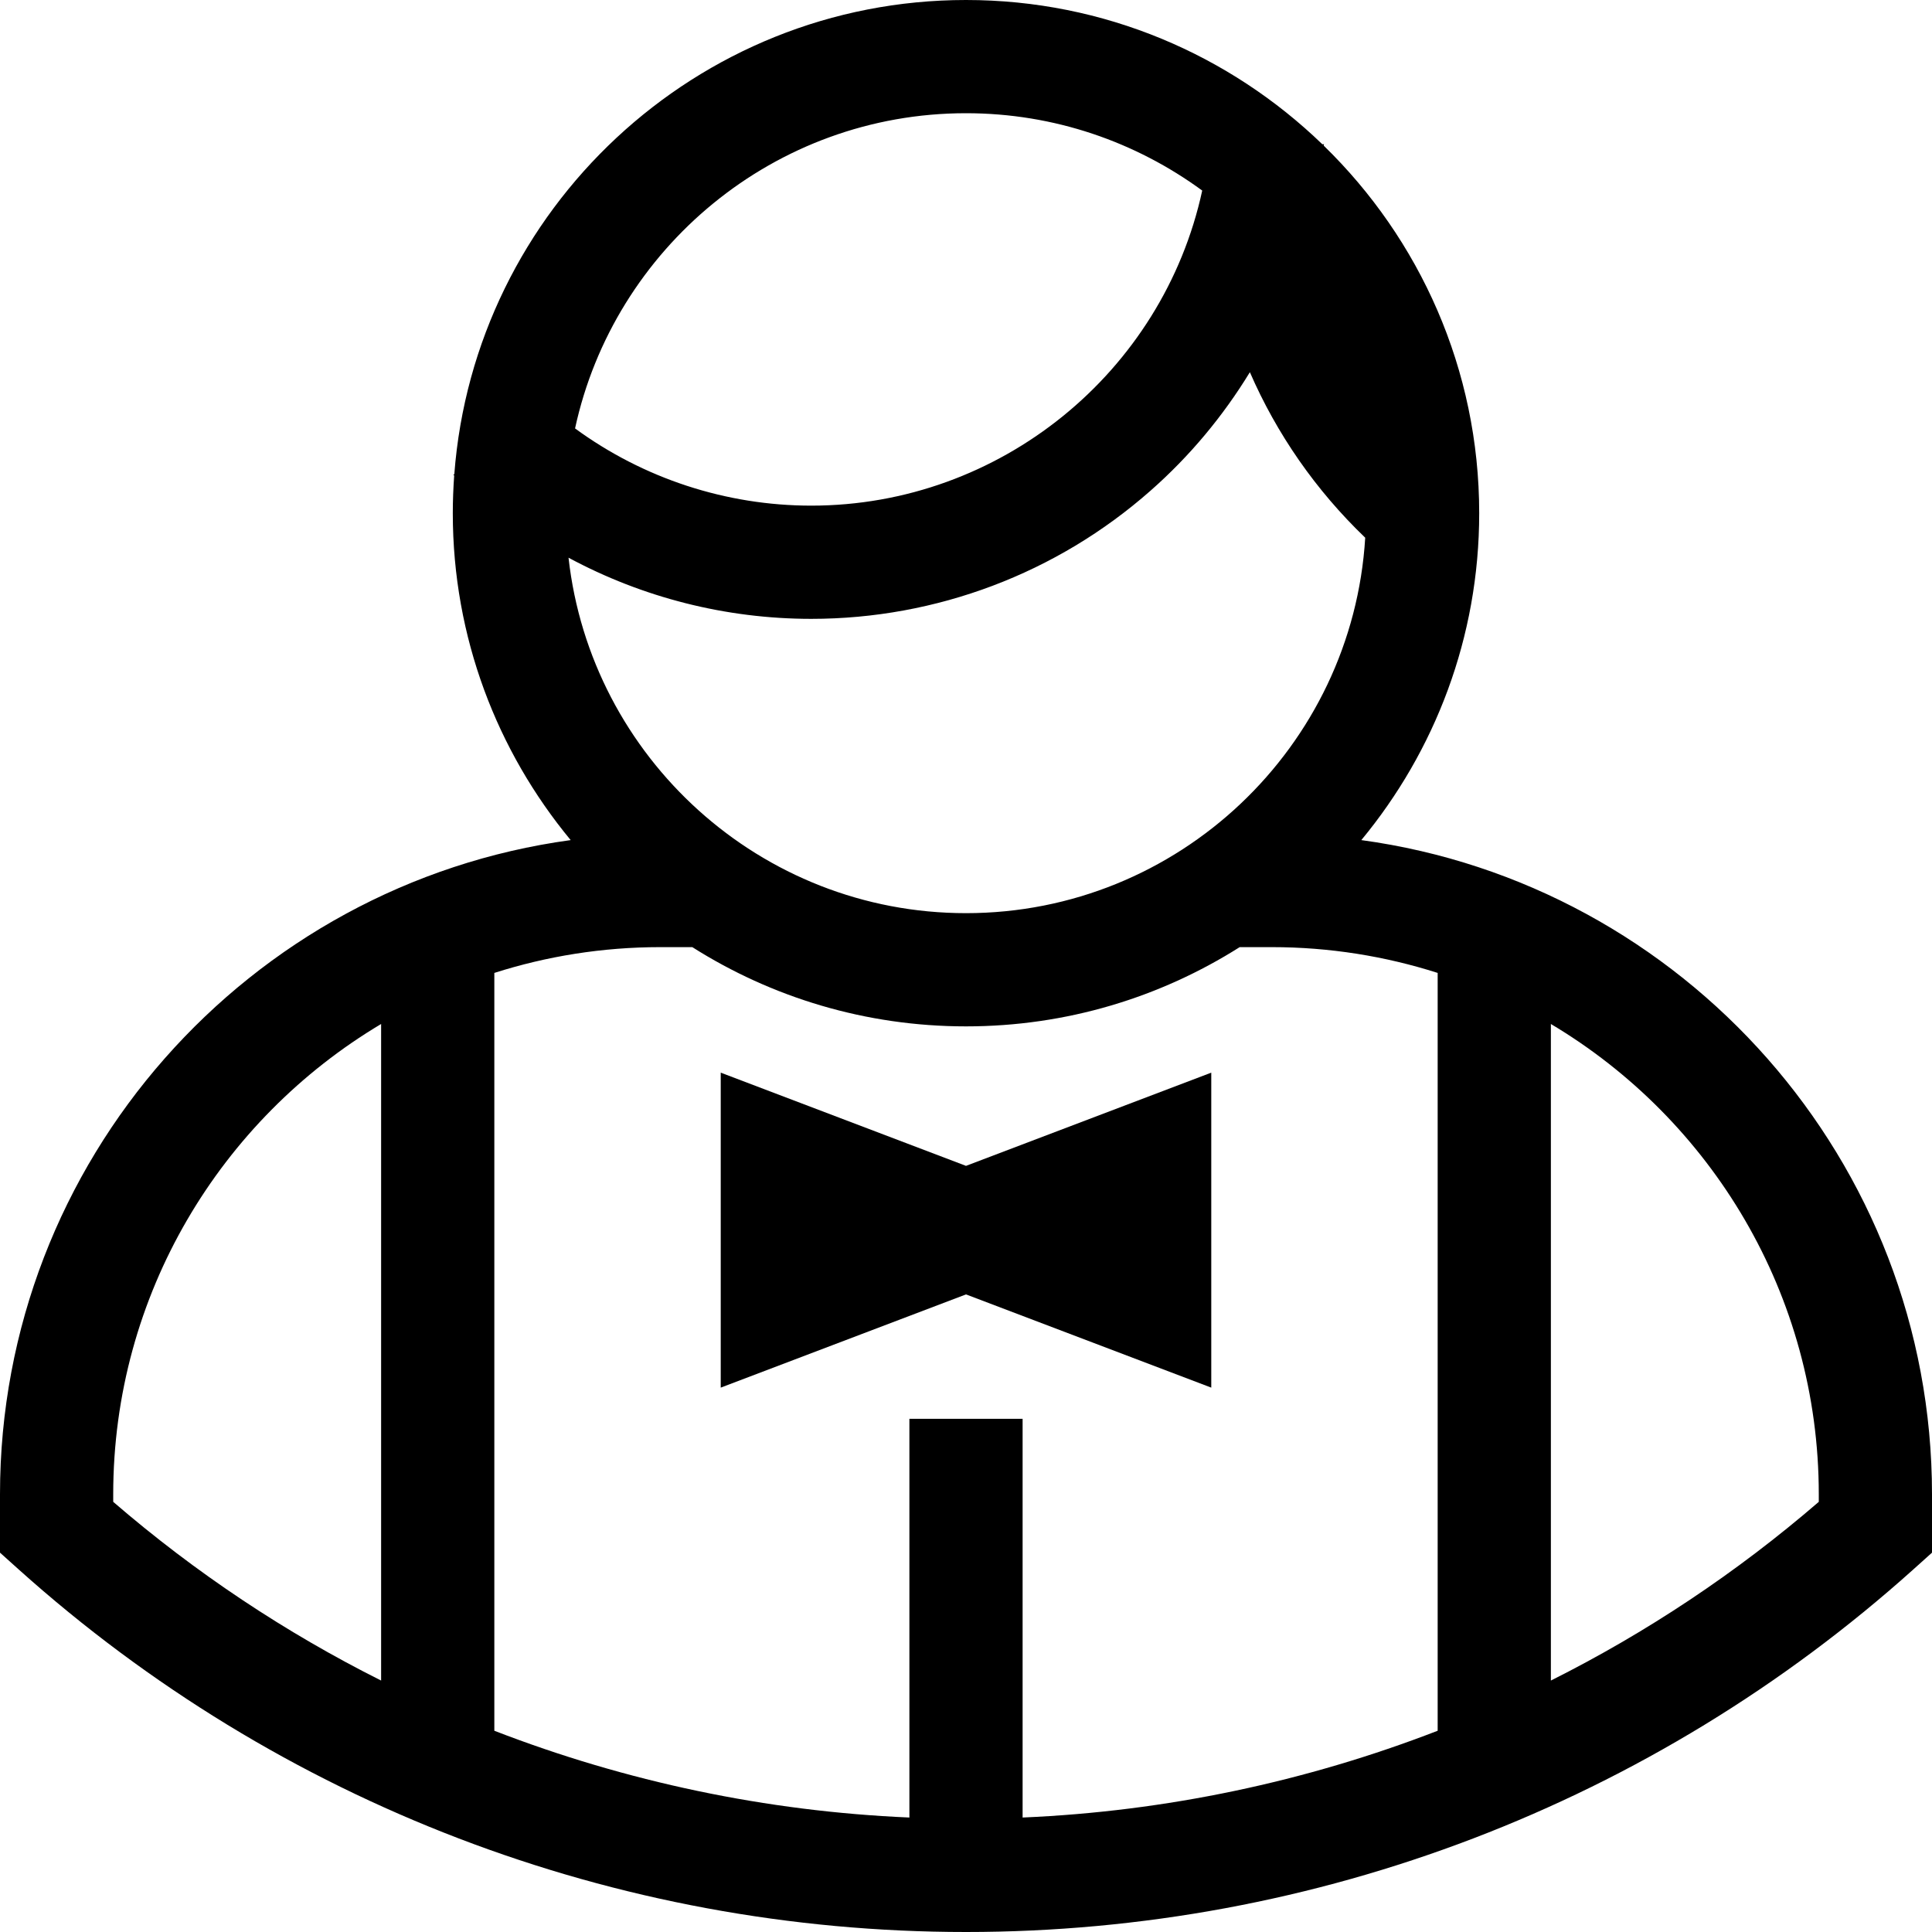
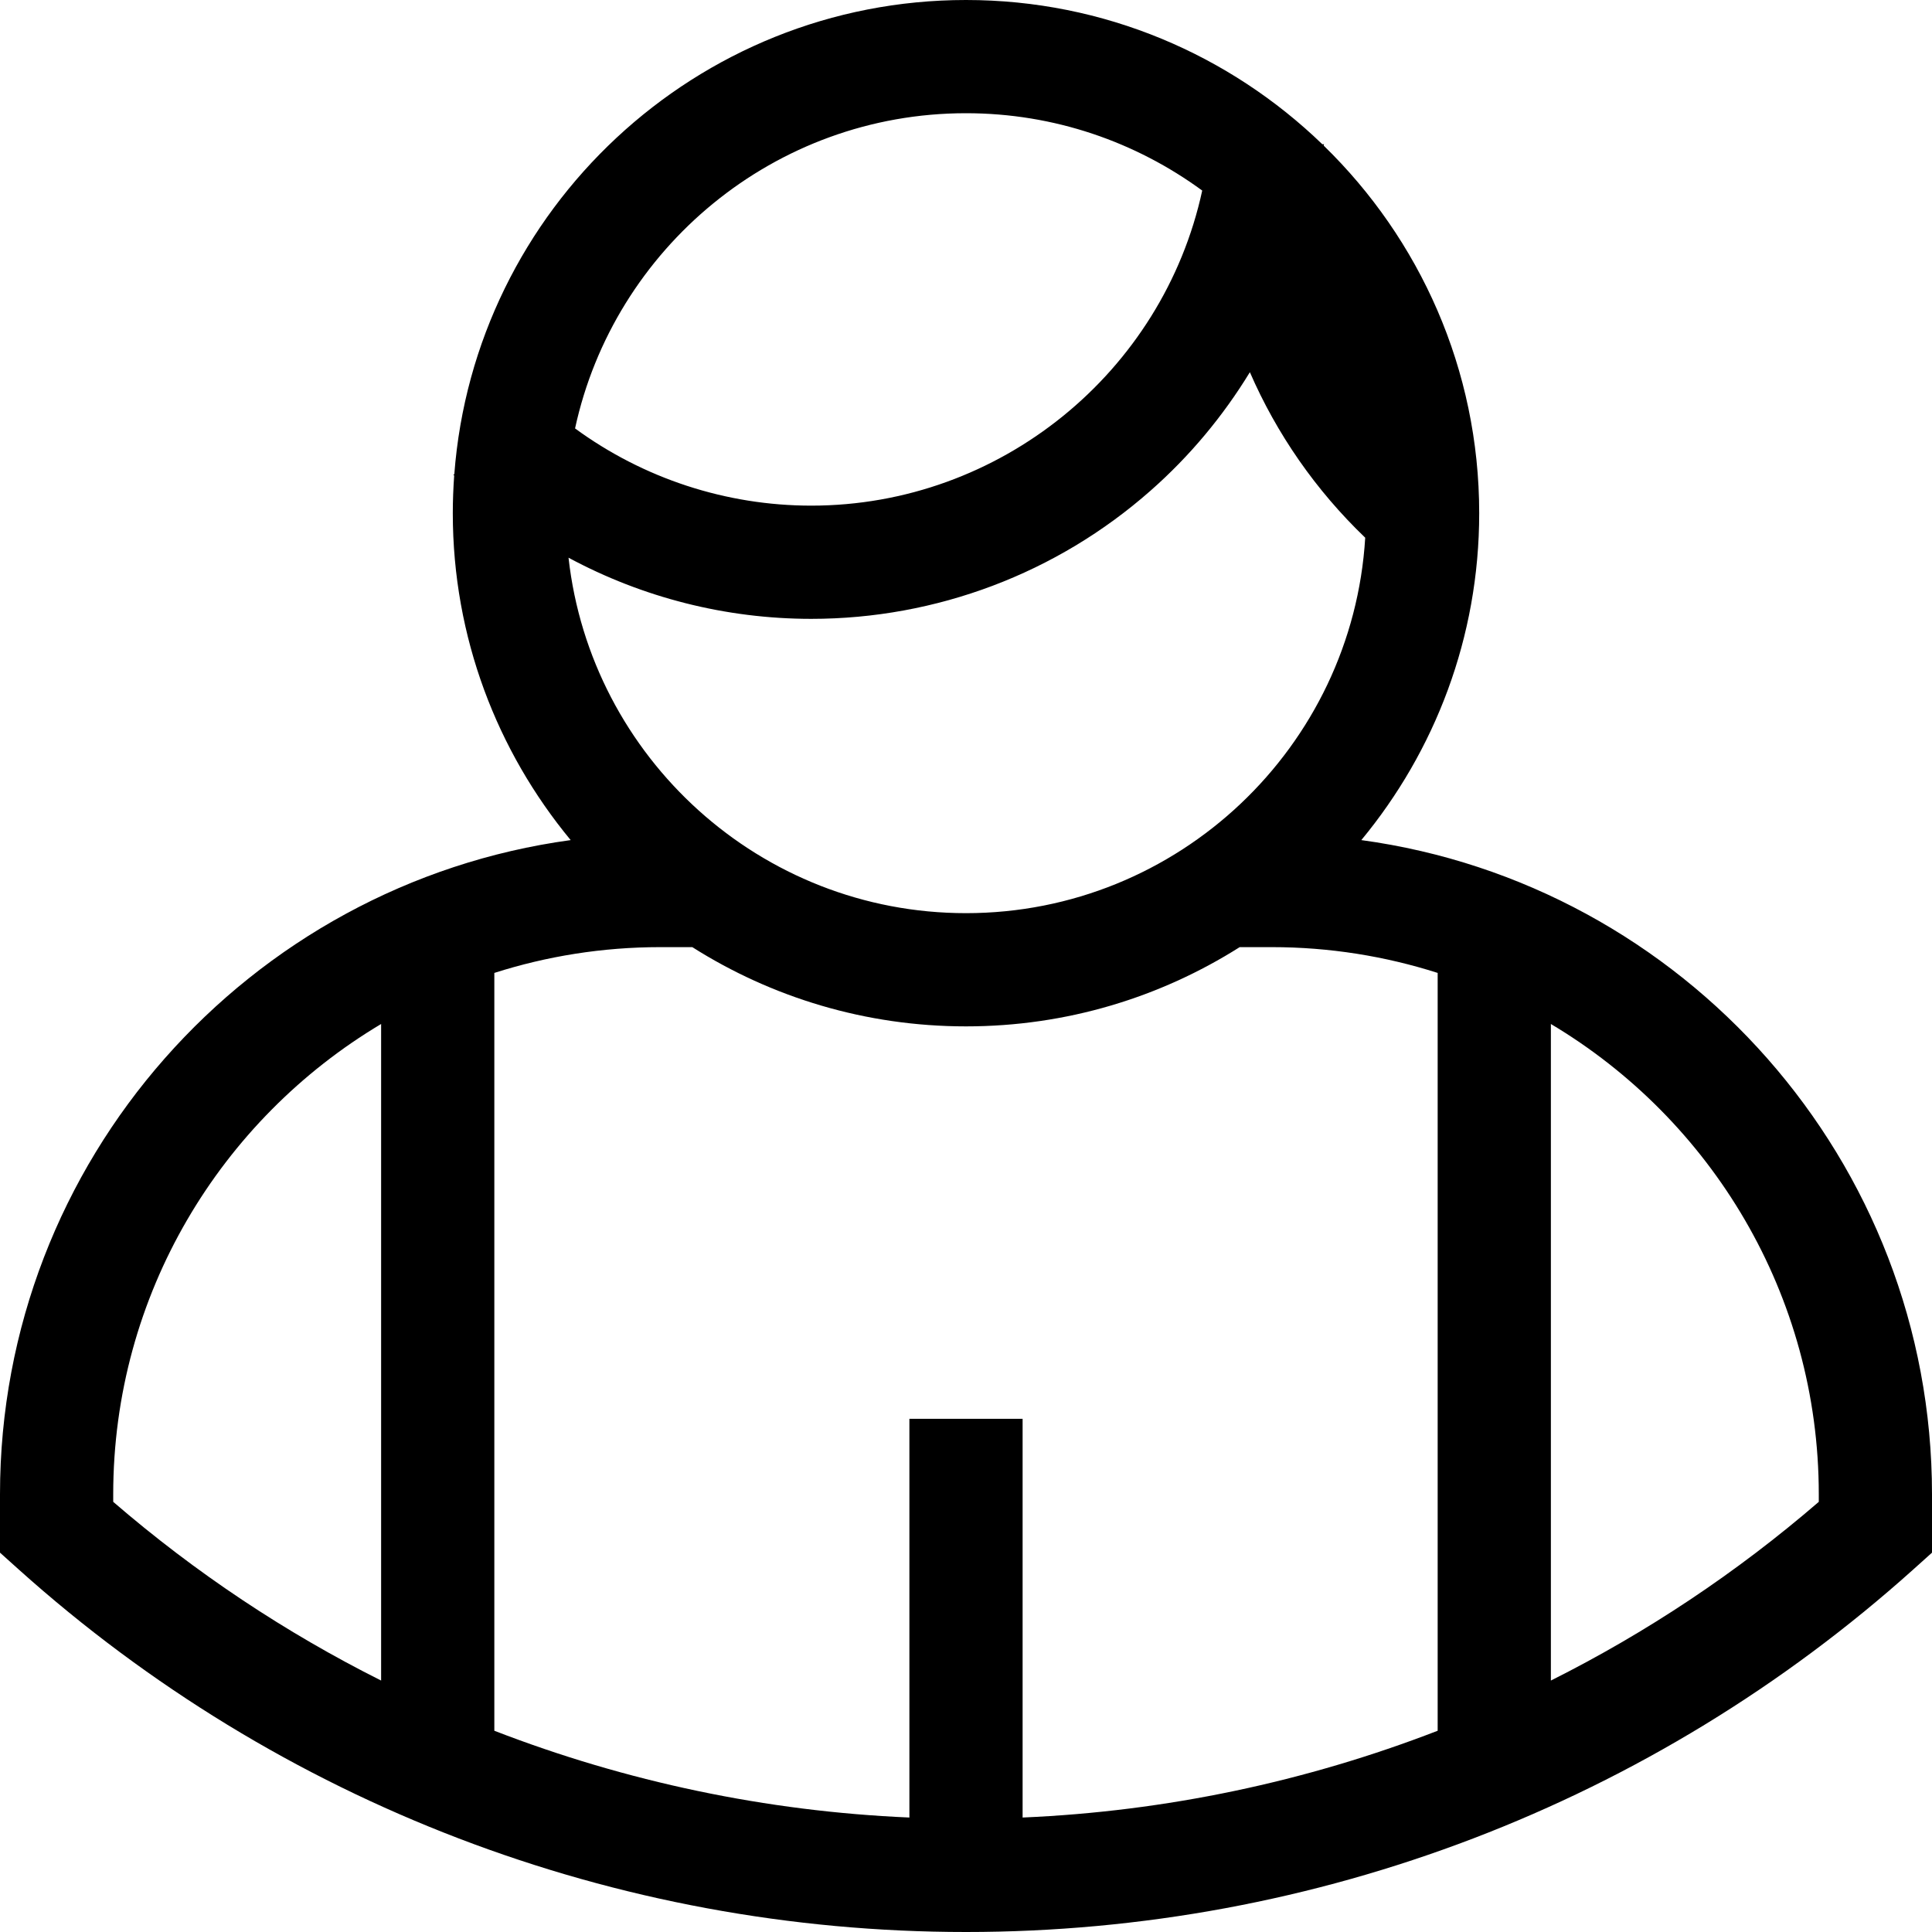
<svg xmlns="http://www.w3.org/2000/svg" width="60px" height="60px" viewBox="0 0 60 60" version="1.1">
  <g id="surface1">
    <path style=" stroke:none;fill-rule:nonzero;fill:rgb(0%,0%,0%);fill-opacity:1;" d="M 42.277 26.09 C 44.562 23.328 45.938 19.793 45.938 15.938 C 45.938 11.465 44.086 7.418 41.109 4.523 L 41.117 4.477 L 41.066 4.48 C 38.195 1.707 34.293 0 30 0 C 21.621 0 14.73 6.504 14.109 14.727 L 14.078 14.742 L 14.105 14.766 C 14.078 15.152 14.062 15.543 14.062 15.938 C 14.062 19.793 15.438 23.328 17.723 26.09 C 7.727 27.453 0 36.043 0 46.406 L 0 48.219 L 0.582 48.742 C 8.676 56.004 19.121 60 30 60 C 40.879 60 51.324 56.004 59.418 48.742 L 60 48.219 L 60 46.406 C 60 36.043 52.273 27.453 42.277 26.09 Z M 30 3.516 C 32.742 3.516 35.277 4.41 37.336 5.918 C 36.113 11.562 31.059 15.703 25.195 15.703 C 22.551 15.703 19.98 14.859 17.859 13.305 C 19.07 7.715 24.055 3.516 30 3.516 Z M 17.656 17.32 C 19.957 18.559 22.547 19.219 25.195 19.219 C 29.078 19.219 32.82 17.805 35.727 15.242 C 36.949 14.168 37.984 12.922 38.816 11.559 C 39.648 13.473 40.859 15.223 42.398 16.699 C 42.004 23.195 36.594 28.359 30 28.359 C 23.617 28.359 18.348 23.523 17.656 17.32 Z M 11.836 52.191 C 8.867 50.703 6.07 48.844 3.516 46.641 L 3.516 46.406 C 3.516 40.203 6.859 34.766 11.836 31.801 Z M 44.648 53.75 C 40.559 55.332 36.207 56.254 31.758 56.445 L 31.758 44.062 L 28.242 44.062 L 28.242 56.445 C 23.793 56.254 19.441 55.332 15.352 53.75 L 15.352 30.215 C 16.98 29.695 18.711 29.414 20.508 29.414 L 21.5 29.414 C 23.961 30.973 26.879 31.875 30 31.875 C 33.121 31.875 36.035 30.973 38.5 29.414 L 39.492 29.414 C 41.289 29.414 43.02 29.695 44.648 30.215 Z M 56.484 46.641 C 53.93 48.844 51.133 50.703 48.164 52.191 L 48.164 31.801 C 53.141 34.766 56.484 40.203 56.484 46.406 Z M 56.484 46.641 " />
-     <path style=" stroke:none;fill-rule:nonzero;fill:rgb(0%,0%,0%);fill-opacity:1;" d="M 30 36.207 L 22.383 33.312 L 22.383 43.094 L 30 40.199 L 37.617 43.094 L 37.617 33.312 Z M 30 36.207 " />
  </g>
</svg>